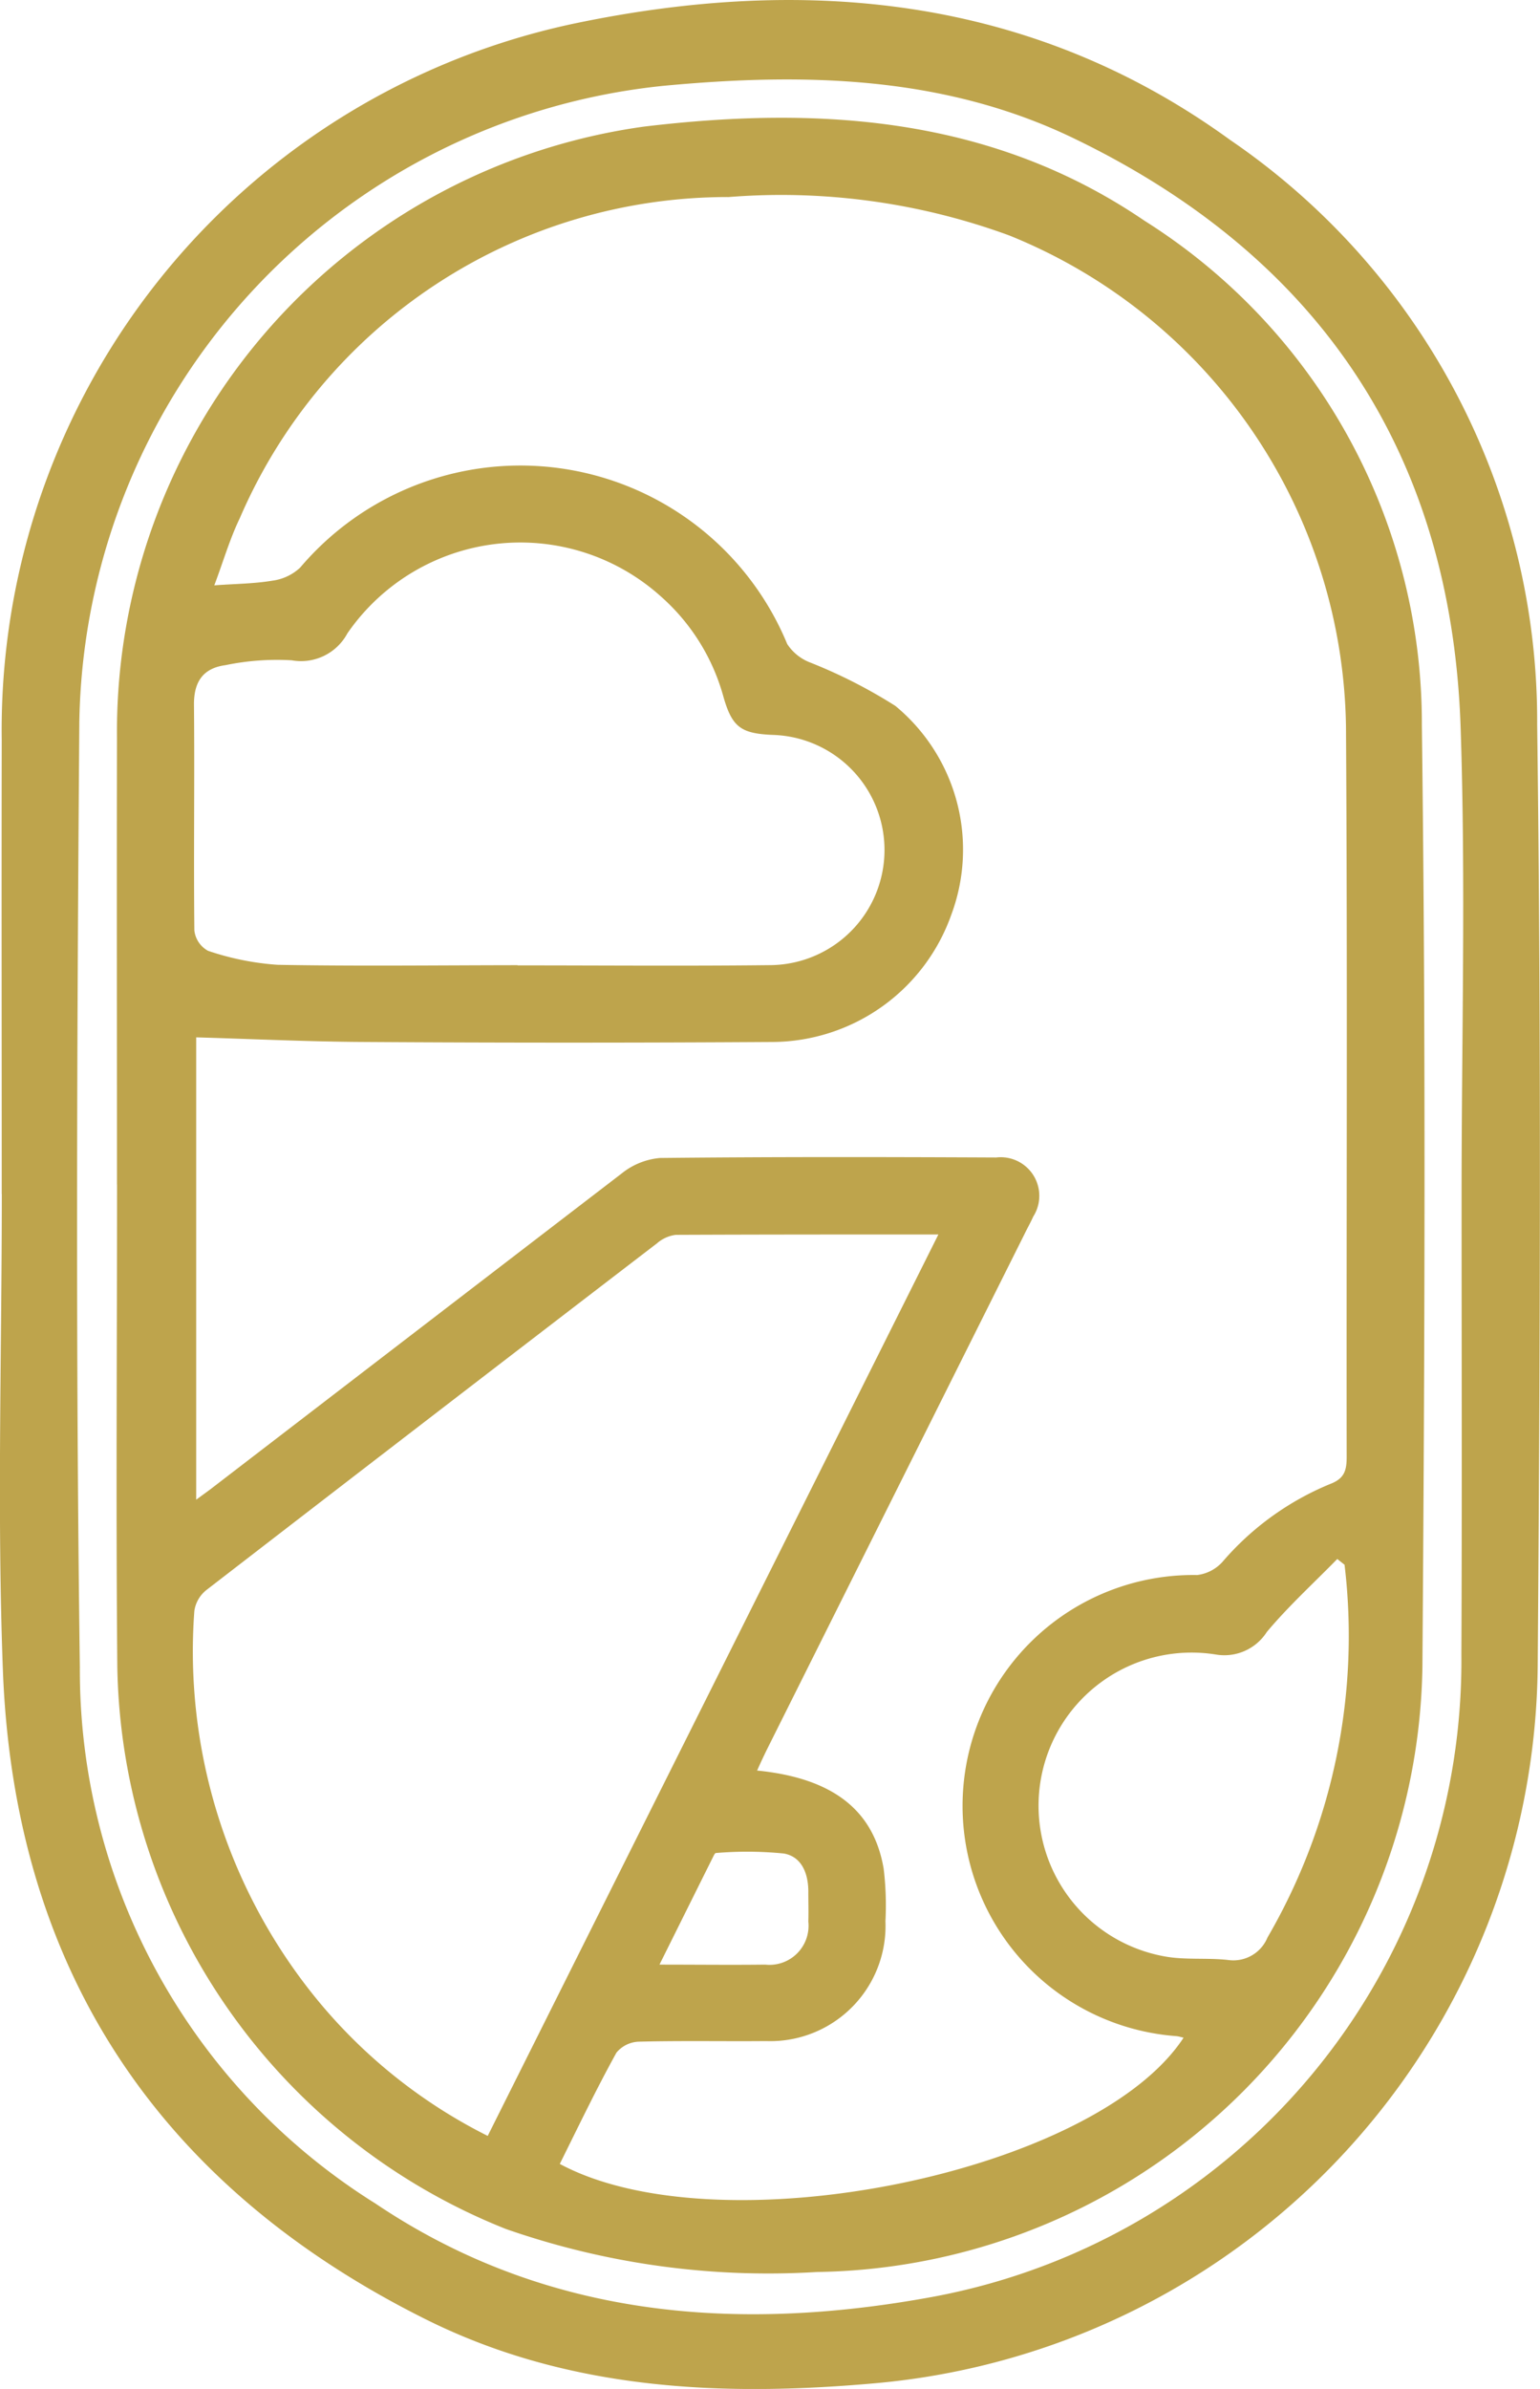
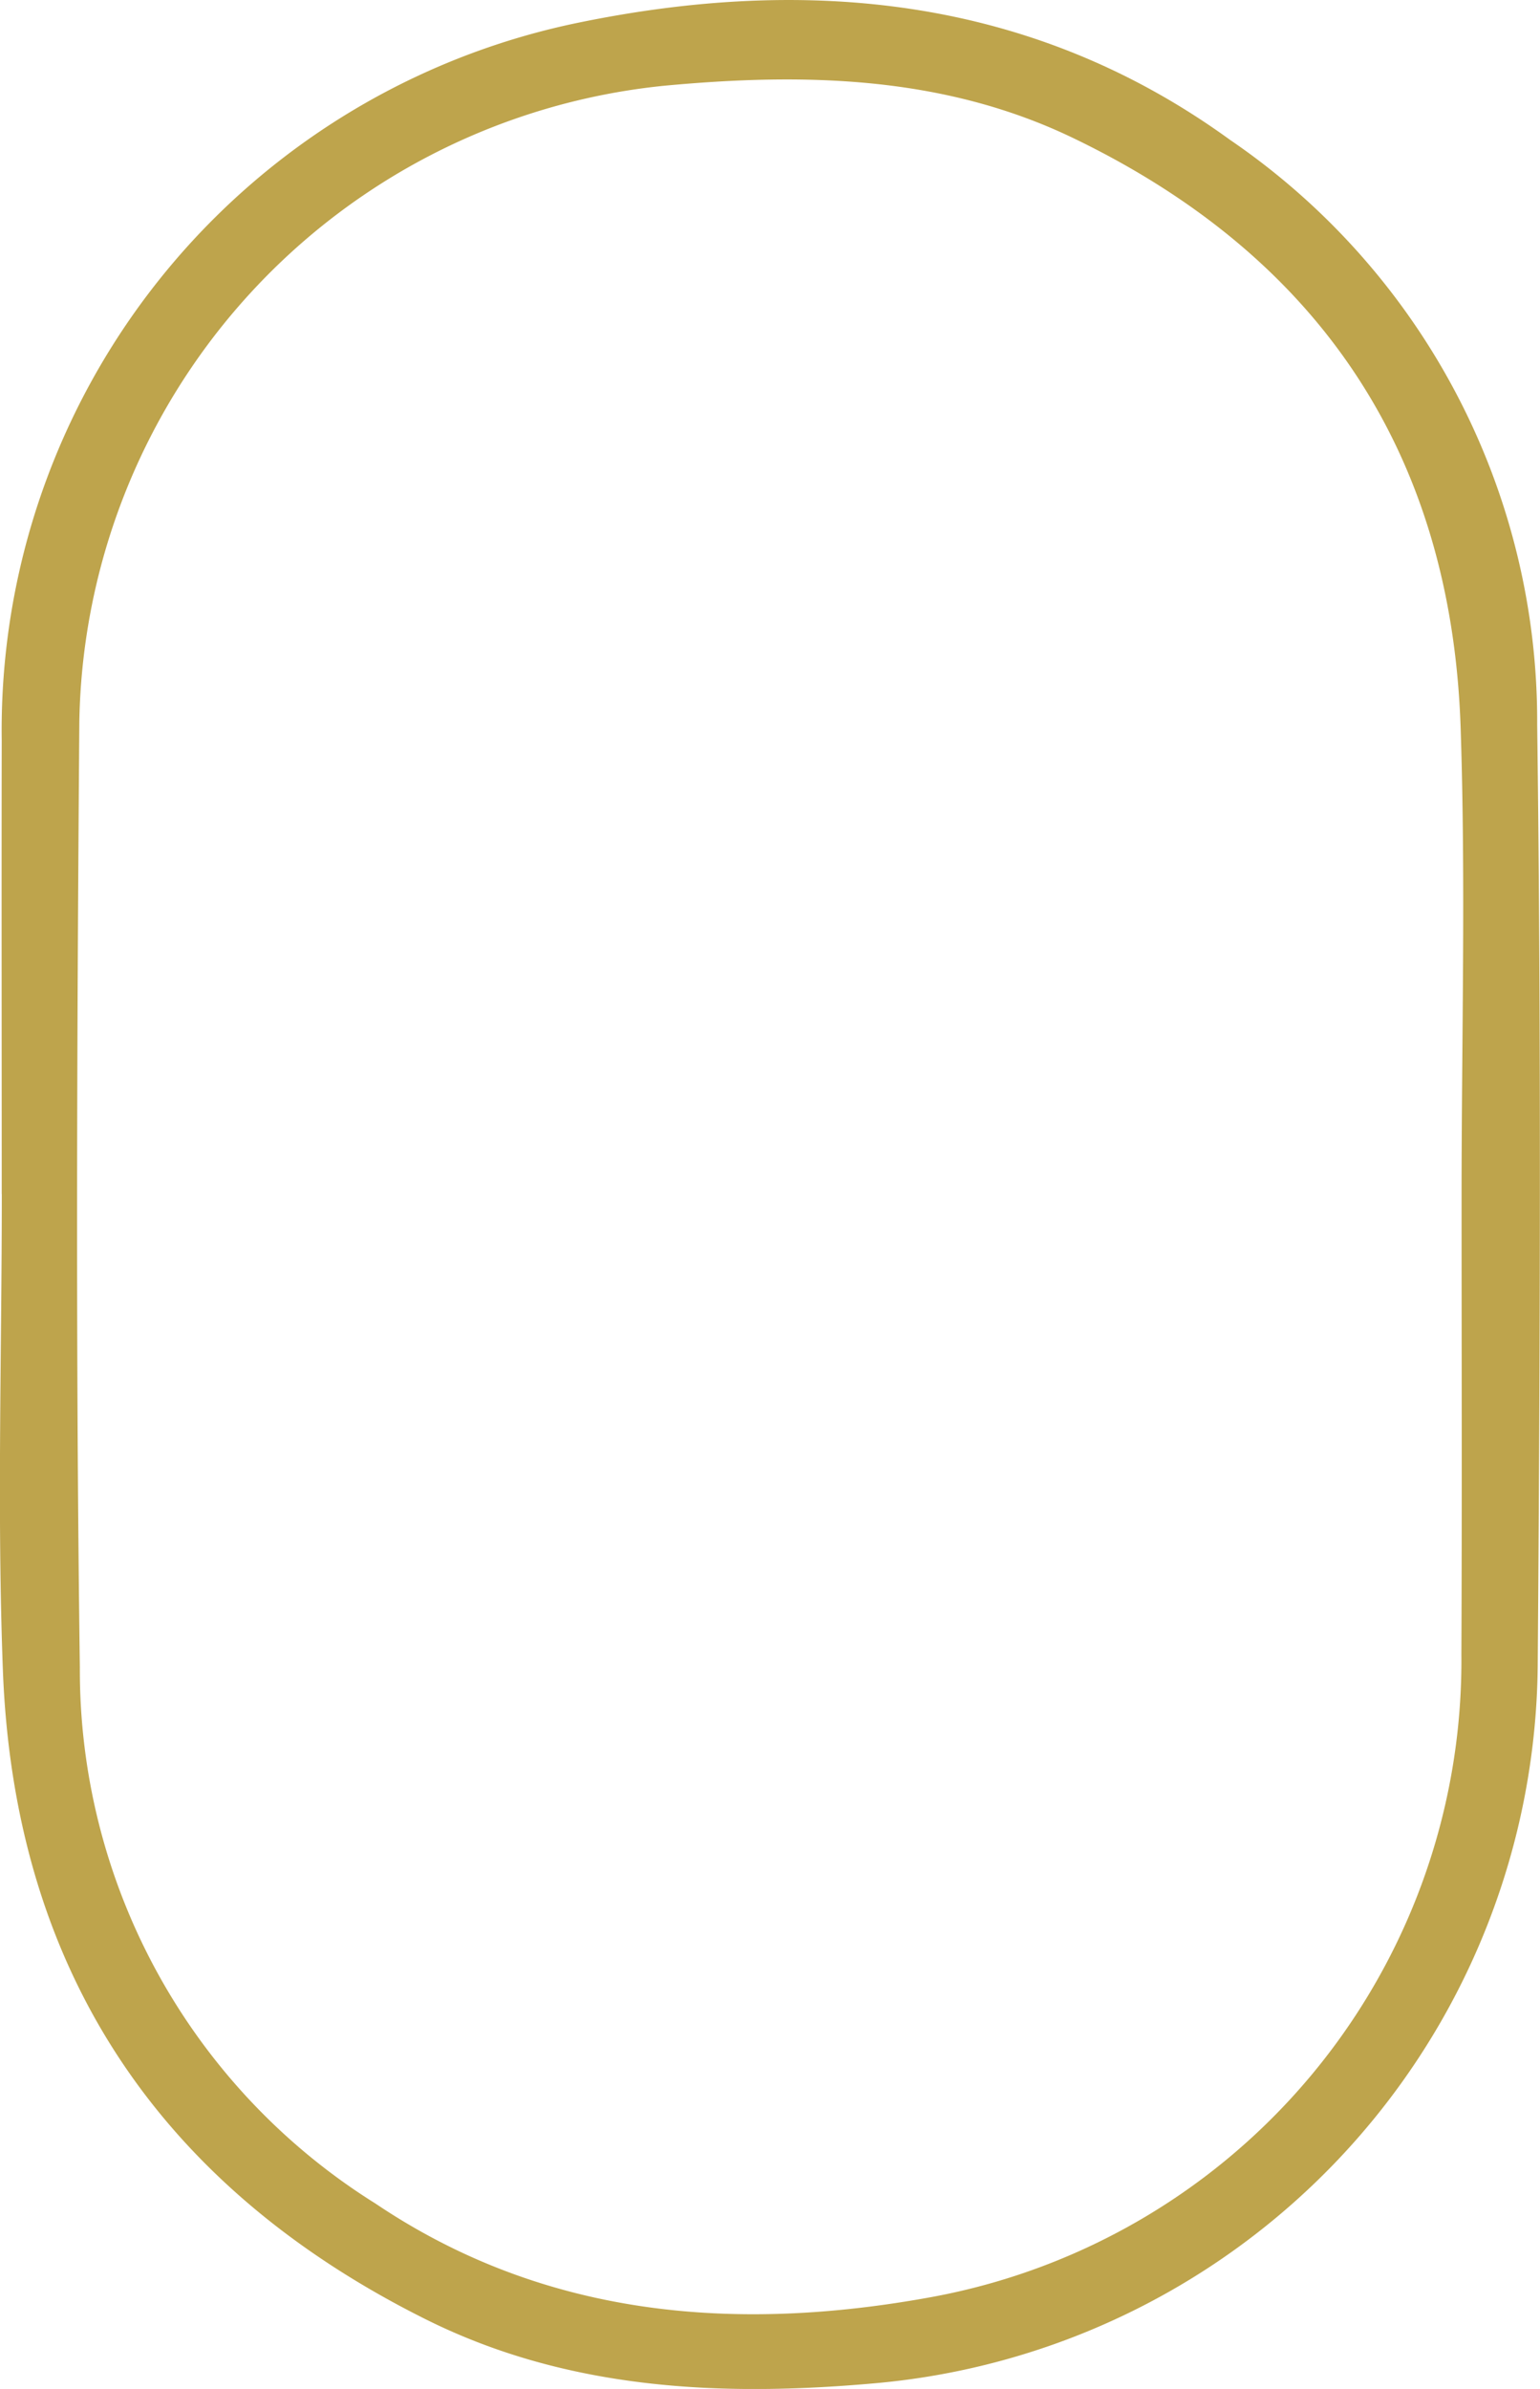
<svg xmlns="http://www.w3.org/2000/svg" width="40.982" height="63.554" viewBox="0 0 40.982 63.554">
  <g id="Group_216" data-name="Group 216" transform="translate(0)">
    <path id="Path_328" data-name="Path 328" d="M144.921,761.794c0-4.024-.007-8.049,0-12.073a19.209,19.209,0,0,1,15.3-19.076c6.126-1.271,12.118-.716,17.389,3.109a18.726,18.726,0,0,1,8.172,15.557c.109,8.346.078,16.694.014,25.041a19.341,19.341,0,0,1-17.611,19.08c-4.115.368-8.2.186-11.982-1.7-7.116-3.55-10.955-9.324-11.252-17.286-.157-4.21-.028-8.431-.028-12.647Zm38.849.054h0c0-4.152.113-8.308-.025-12.455-.243-7.282-3.75-12.528-10.308-15.687-3.456-1.665-7.166-1.74-10.884-1.393a17.3,17.3,0,0,0-15.567,16.913c-.063,8.389-.1,16.779.014,25.167a16.732,16.732,0,0,0,7.871,14.263c4.535,3.052,9.629,3.43,14.794,2.485a17.21,17.21,0,0,0,14.1-17.092C183.783,769.981,183.77,765.914,183.77,761.847Z" transform="translate(-144.875 -730.032)" fill="#bea44c" />
-     <path id="Path_329" data-name="Path 329" d="M163.067,776.742c0-3.96-.009-7.92,0-11.88A16.259,16.259,0,0,1,177.1,748.6c4.674-.558,9.25-.262,13.312,2.506a15.8,15.8,0,0,1,7.38,13.42c.108,8.345.076,16.692.015,25.038A16.353,16.353,0,0,1,181.7,805.675a21.182,21.182,0,0,1-8.283-1.144,16.391,16.391,0,0,1-10.341-14.951c-.039-4.279-.007-8.559-.007-12.838ZM174.851,802.8c4.245,2.279,14.237.249,16.6-3.358-.064-.014-.124-.034-.185-.041a6.142,6.142,0,0,1,.546-12.267,1.083,1.083,0,0,0,.673-.349,7.566,7.566,0,0,1,2.871-2.075c.383-.146.435-.369.435-.721-.009-6.474.023-12.949-.018-19.423a14.312,14.312,0,0,0-8.958-13.068,17.625,17.625,0,0,0-7.466-1.023,14.136,14.136,0,0,0-13.016,8.549c-.264.548-.435,1.14-.676,1.781.582-.042,1.07-.044,1.544-.124a1.336,1.336,0,0,0,.739-.346,7.683,7.683,0,0,1,12.963,2.031,1.27,1.27,0,0,0,.579.479,13.509,13.509,0,0,1,2.3,1.168,4.957,4.957,0,0,1,1.488,5.554,5.079,5.079,0,0,1-4.734,3.386q-5.431.035-10.861,0c-1.5-.007-3.006-.08-4.5-.123v12.3c.17-.125.274-.2.375-.275q5.468-4.2,10.943-8.4a1.886,1.886,0,0,1,1.025-.416c2.981-.032,5.963-.027,8.944-.013a1.027,1.027,0,0,1,.987,1.574c-.069.155-.152.3-.228.457q-3.41,6.82-6.819,13.641c-.1.2-.2.412-.3.637,2.005.2,3.1,1.046,3.367,2.607a8.08,8.08,0,0,1,.048,1.4,3.066,3.066,0,0,1-3.173,3.19c-1.129.01-2.258-.013-3.386.016a.805.805,0,0,0-.6.293C175.821,800.813,175.344,801.809,174.851,802.8Zm10.075-24.726c-2.4,0-4.7,0-6.988.01a.937.937,0,0,0-.5.225q-6,4.6-11.989,9.222a.868.868,0,0,0-.323.557,14.629,14.629,0,0,0,3.1,10.133,13.952,13.952,0,0,0,4.707,3.834Zm-11.2-7.159c2.255,0,4.511.02,6.766-.007a3.063,3.063,0,0,0,.028-6.124c-.843-.036-1.082-.2-1.314-1.014a5.5,5.5,0,0,0-1.663-2.668,5.591,5.591,0,0,0-8.344.98,1.4,1.4,0,0,1-1.482.717,6.762,6.762,0,0,0-1.762.129c-.593.08-.844.437-.839,1.054.018,2-.011,4,.01,6a.707.707,0,0,0,.363.545,7.3,7.3,0,0,0,1.854.373C169.471,770.939,171.6,770.912,173.727,770.91Zm22.006,15.943-.191-.151c-.629.644-1.3,1.255-1.875,1.942a1.341,1.341,0,0,1-1.352.6,4.073,4.073,0,0,0-1.39,8.026c.557.107,1.146.036,1.712.1a.983.983,0,0,0,1.049-.6A15.966,15.966,0,0,0,195.734,786.853Zm-18.227,10.64c1,0,1.908.011,2.812,0a1.04,1.04,0,0,0,1.148-1.146c.008-.255,0-.51,0-.766.007-.493-.166-.96-.654-1.044a9.944,9.944,0,0,0-1.806-.013c-.025,0-.054.062-.073.1C178.475,795.546,178.014,796.473,177.507,797.492Z" transform="translate(-159.954 -745.233)" fill="#bea44c" />
  </g>
</svg>